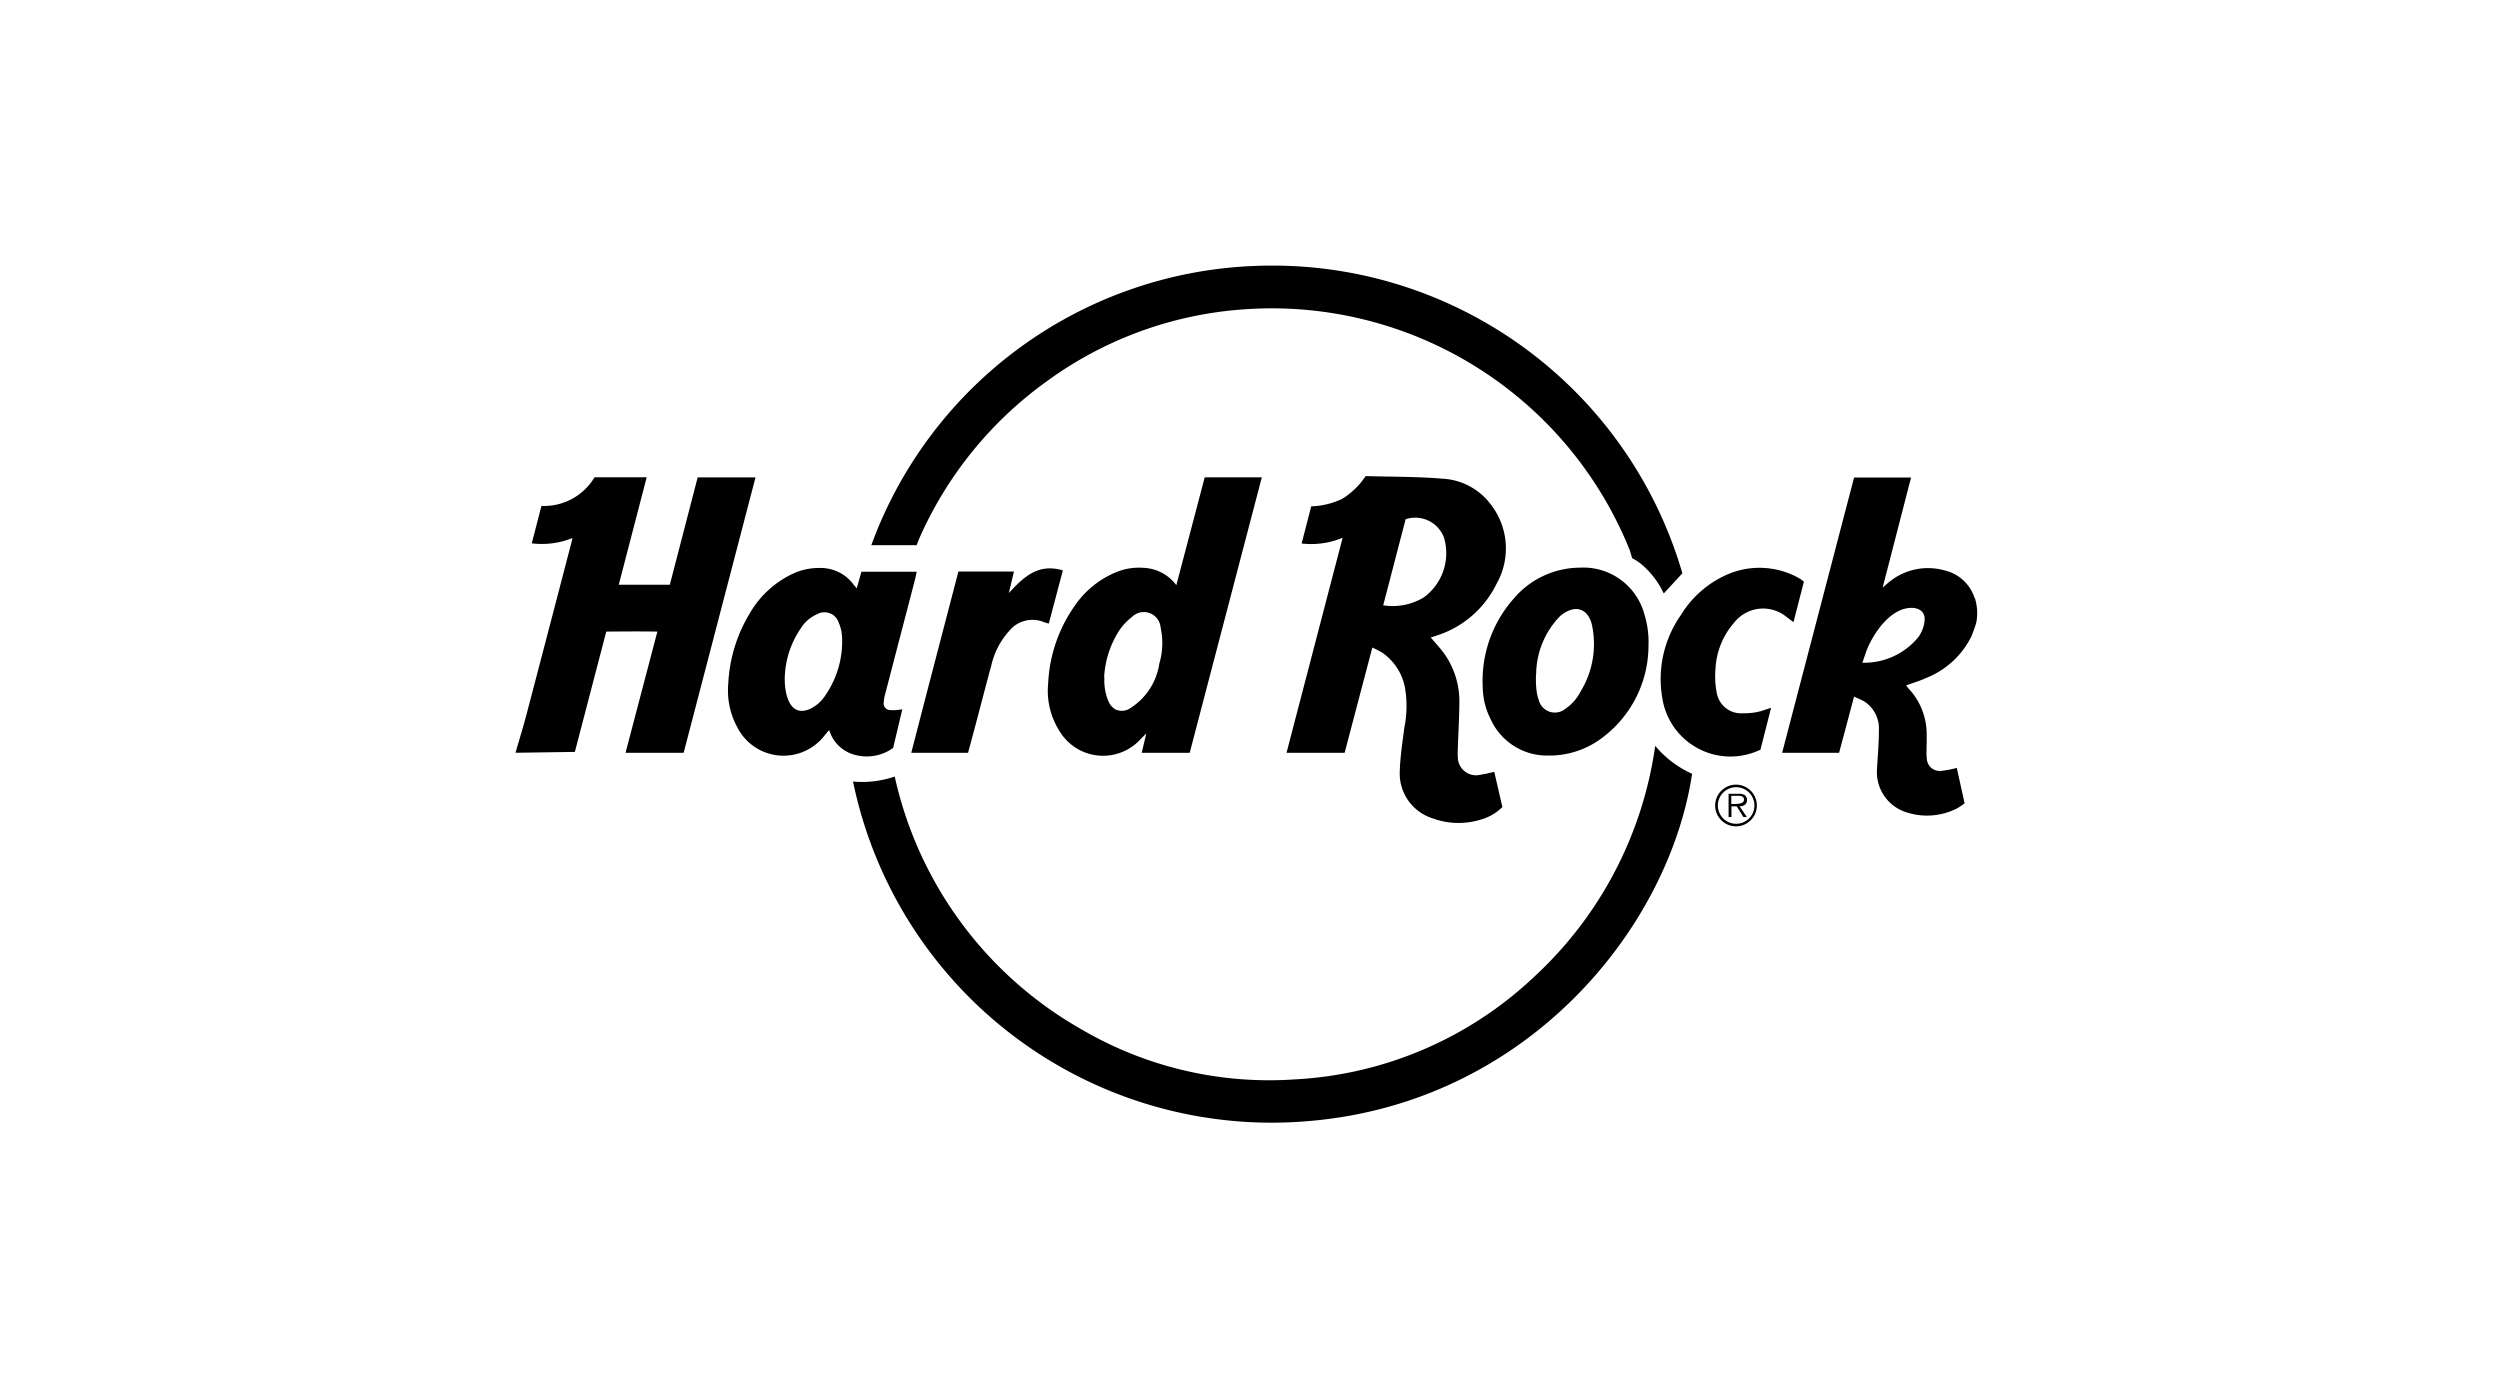
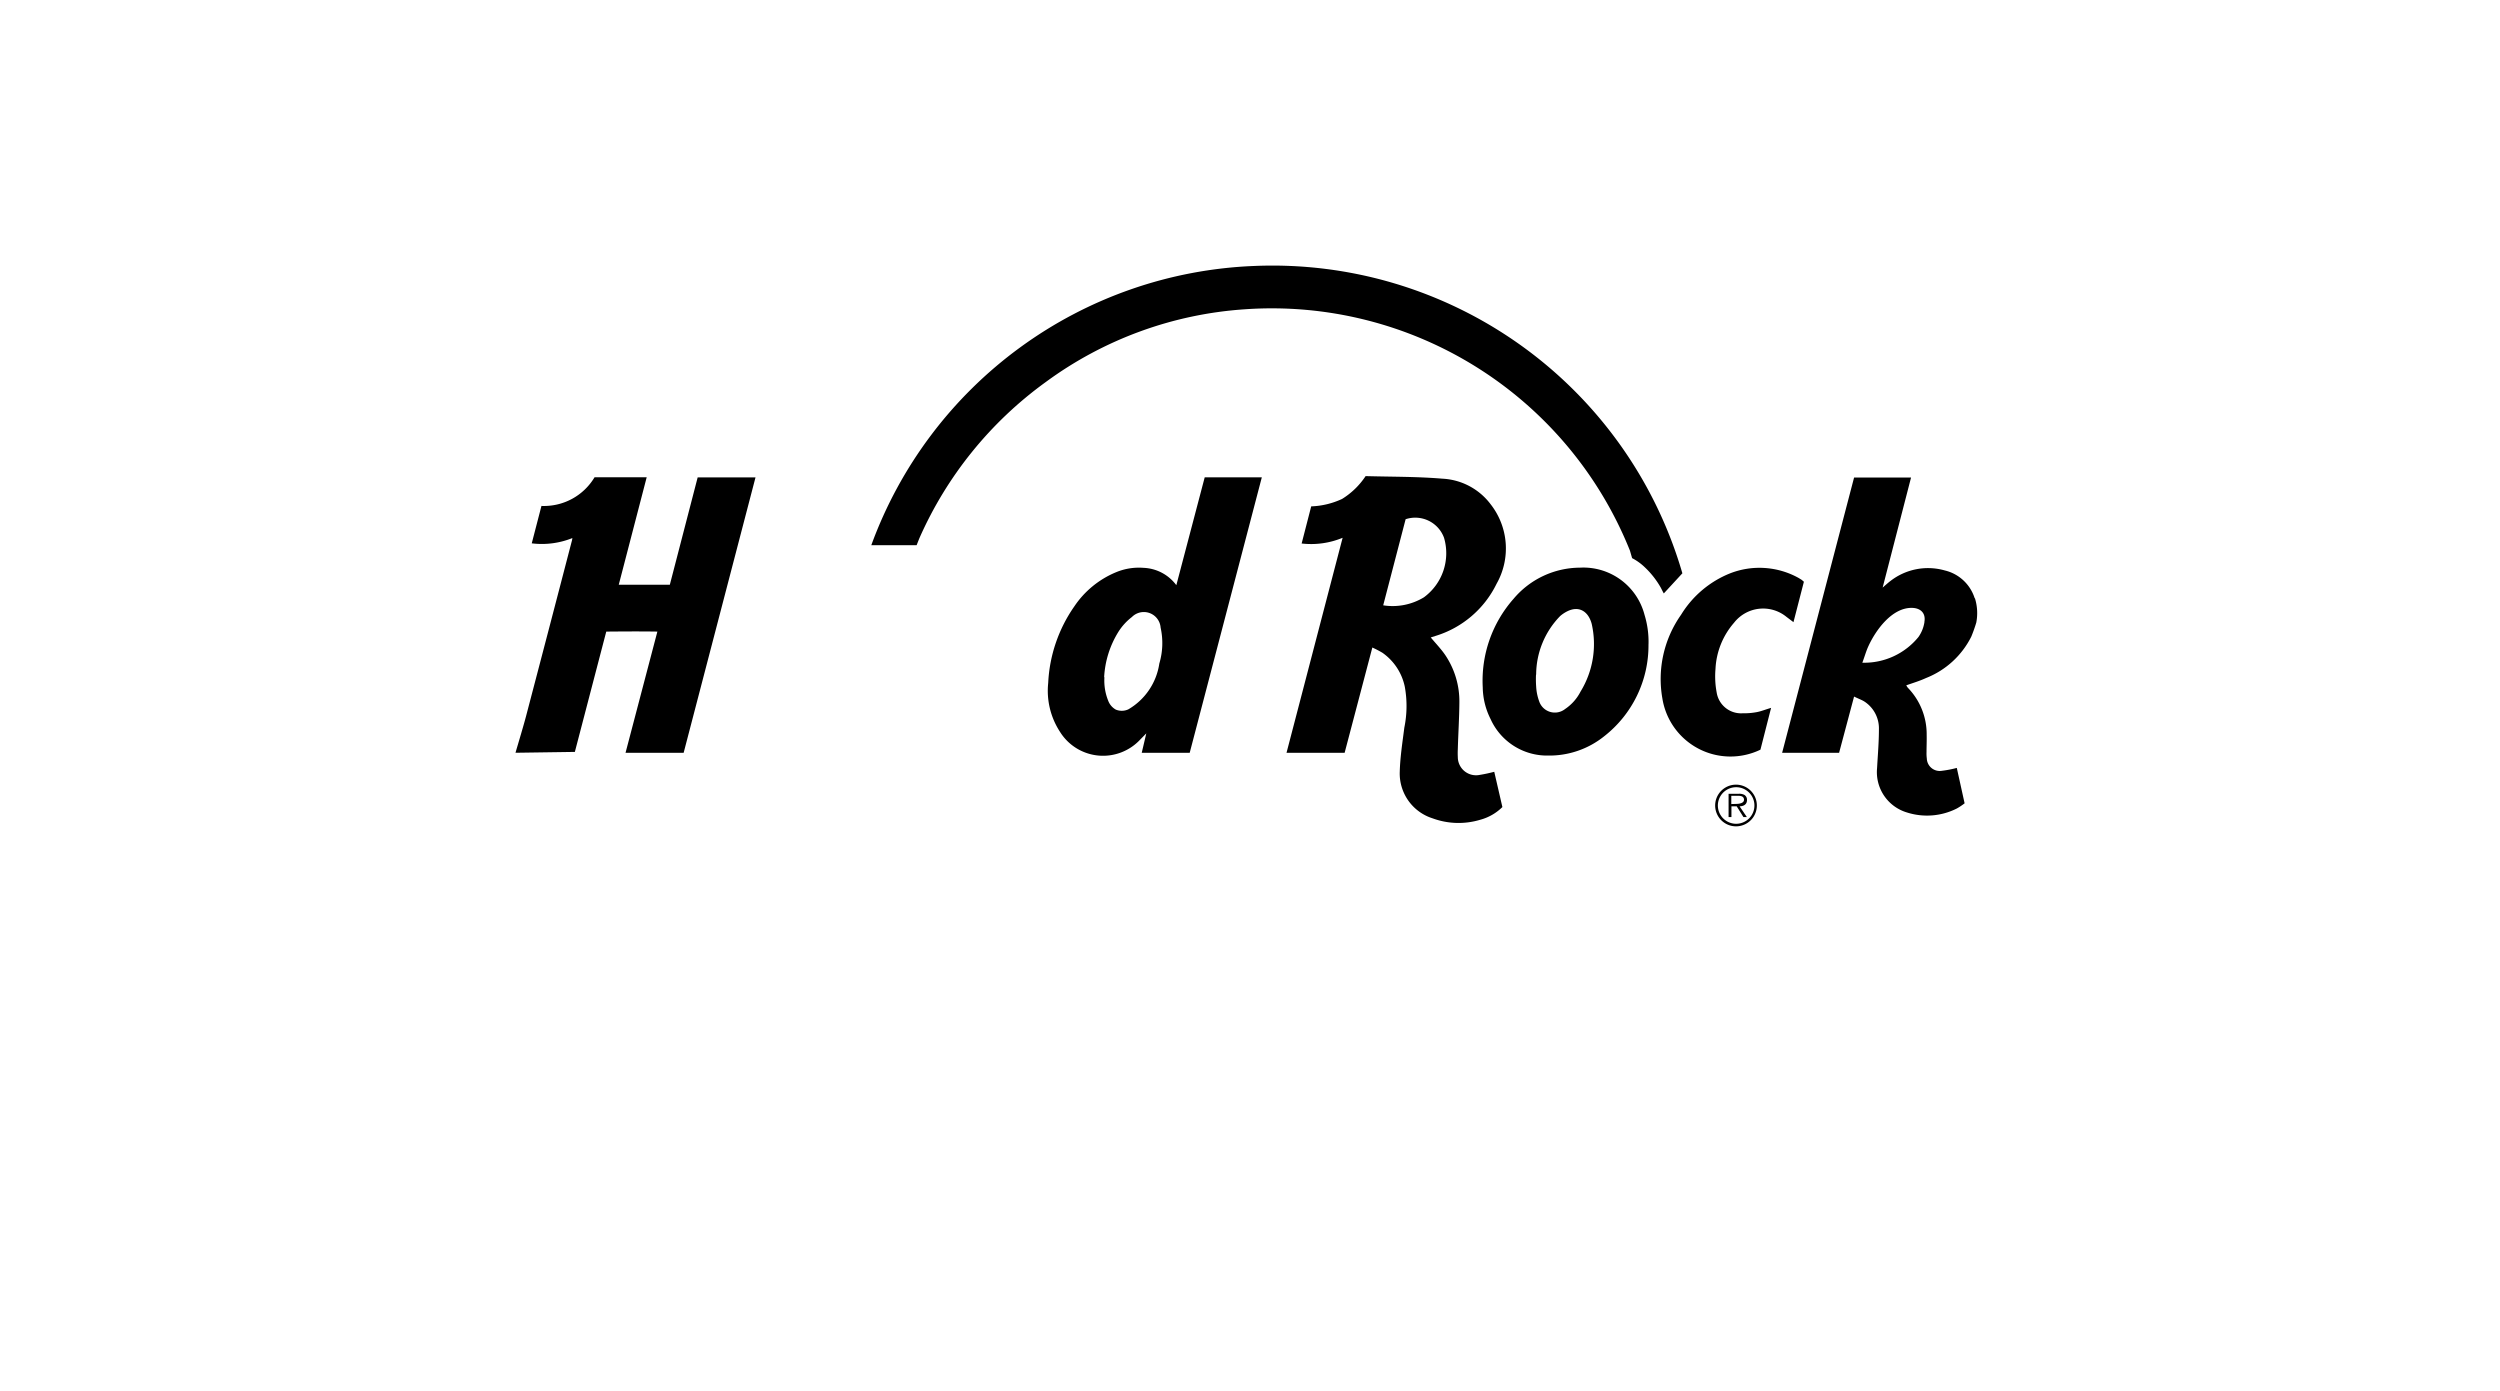
<svg xmlns="http://www.w3.org/2000/svg" width="160" height="89" viewBox="0 0 160 89">
  <defs>
    <clipPath id="a">
      <rect width="93.539" height="54.852" fill="none" />
    </clipPath>
  </defs>
  <g transform="translate(0.45 -0.108)">
    <rect width="160" height="89" transform="translate(-0.45 0.108)" fill="#fff" />
    <g transform="translate(72.352 40.448)">
      <g transform="translate(-39.802 -23.34)" clip-path="url(#a)">
        <path d="M11.651,148.209l-1.782,6.872H6.6L8.389,148.2H5.053a3.773,3.773,0,0,1-3.4,1.837l-.621,2.394a5.243,5.243,0,0,0,2.6-.338,1.386,1.386,0,0,1-.046.228q-1.444,5.556-2.9,11.1c-.174.667-.484,1.691-.695,2.413l3.8-.055,2.01-7.7c1.1-.009,2.157-.018,3.271,0l-2.038,7.758h3.719l4.6-17.628Z" transform="translate(0 -134.657)" />
        <path d="M899.327,156.14a2.644,2.644,0,0,0-1.91-1.791,3.922,3.922,0,0,0-3.5.685c-.1.073-.338.283-.484.411l1.819-7.046h-3.646L887,166.019h3.646l.959-3.6c.274.137.494.21.676.329a2.047,2.047,0,0,1,.914,1.755c0,.832-.073,1.672-.119,2.5a2.693,2.693,0,0,0,1.91,2.833,4.228,4.228,0,0,0,3.2-.256,4.072,4.072,0,0,0,.493-.329l-.5-2.266a6.786,6.786,0,0,1-.941.183.828.828,0,0,1-.978-.786,2.45,2.45,0,0,1-.018-.411c0-.366.018-.731.009-1.1a4.264,4.264,0,0,0-1.206-3.016,1.067,1.067,0,0,1-.1-.155c.438-.155.868-.283,1.261-.466a5.479,5.479,0,0,0,2.9-2.65,9.457,9.457,0,0,0,.32-.9,3.2,3.2,0,0,0-.091-1.572m-3.226,1.535a2.246,2.246,0,0,1-.384.96,4.47,4.47,0,0,1-3.591,1.645c.155-.42.247-.758.393-1.069.475-1.033,1.508-2.458,2.778-2.44.567.009.9.347.8.9" transform="translate(-805.944 -134.839)" />
-         <path d="M287.639,336.3A6.587,6.587,0,0,0,290,338.091c-1.48,9.851-10.509,21.045-24.518,22.224A27.355,27.355,0,0,1,236.3,338.585a6.353,6.353,0,0,0,2.668-.32,24.732,24.732,0,0,0,11.971,16.193,23.777,23.777,0,0,0,13.662,3.189,24.118,24.118,0,0,0,15.288-6.561,24.792,24.792,0,0,0,7.749-14.777" transform="translate(-214.706 -305.568)" />
        <path d="M273.609,0A27.225,27.225,0,0,0,249.1,17.871H252l.174-.439a24.573,24.573,0,0,1,8.087-10,24.231,24.231,0,0,1,12.766-4.661,24.689,24.689,0,0,1,24.628,15.453l.137.475a3.472,3.472,0,0,1,.813.585,5.538,5.538,0,0,1,1.024,1.307c.055.1.119.247.192.366l1.188-1.288A27.325,27.325,0,0,0,273.609,0" transform="translate(-226.337 0.022)" />
        <path d="M545.392,158.375l-1.773,6.735H539.9l3.591-13.762a5.267,5.267,0,0,1-2.623.366l.612-2.376a5.091,5.091,0,0,0,1.974-.475,4.88,4.88,0,0,0,1.508-1.462c1.627.046,3.271.027,4.907.164a4.116,4.116,0,0,1,3.1,1.645,4.584,4.584,0,0,1,.375,5.081,6.435,6.435,0,0,1-3.93,3.345l-.283.091c.32.384.658.731.932,1.133a5.309,5.309,0,0,1,.9,3.061c-.009.987-.073,1.974-.1,2.961a4.572,4.572,0,0,0,0,.5,1.166,1.166,0,0,0,1.4,1.142,9.14,9.14,0,0,0,.932-.2l.521,2.257a3.2,3.2,0,0,1-1.416.813,4.8,4.8,0,0,1-3.052-.091,3.009,3.009,0,0,1-2.1-3c.027-.941.174-1.873.292-2.805a6.9,6.9,0,0,0,.027-2.632,3.529,3.529,0,0,0-1.426-2.157,6.59,6.59,0,0,0-.649-.338m.7-2.7a3.851,3.851,0,0,0,2.6-.512,3.5,3.5,0,0,0,1.289-3.811,1.961,1.961,0,0,0-2.458-1.188l-1.435,5.51" transform="translate(-490.563 -133.93)" />
        <path d="M381.047,155.208l1.818-6.909h3.655l-4.615,17.628h-3.07l.292-1.243-.393.4a3.245,3.245,0,0,1-5.127-.493,4.808,4.808,0,0,1-.758-3.134,9.324,9.324,0,0,1,1.672-4.9,5.957,5.957,0,0,1,2.687-2.193,3.8,3.8,0,0,1,1.745-.274,2.748,2.748,0,0,1,2.1,1.115m-4.606,5.885a3.454,3.454,0,0,0,.247,1.517,1.078,1.078,0,0,0,.484.557,1,1,0,0,0,.8-.018,4.08,4.08,0,0,0,1.983-2.933,4.573,4.573,0,0,0,.082-2.3,1.076,1.076,0,0,0-1.837-.676,3.646,3.646,0,0,0-.877.969,6.1,6.1,0,0,0-.9,2.888" transform="translate(-338.764 -134.748)" />
-         <path d="M159.323,223.205a2.885,2.885,0,0,1-2.349.466,2.327,2.327,0,0,1-1.745-1.617l-.292.347a3.312,3.312,0,0,1-5.583-.512,4.9,4.9,0,0,1-.585-2.769,9.564,9.564,0,0,1,1.38-4.533,6.237,6.237,0,0,1,2.906-2.6,3.984,3.984,0,0,1,1.645-.3,2.614,2.614,0,0,1,2.12,1.1l.174.2.3-1.06h3.537c-.046.2-.073.366-.119.539l-1.9,7.292a2.522,2.522,0,0,0-.091.539.419.419,0,0,0,.429.484,2.048,2.048,0,0,0,.366,0l.393-.046Zm-6.936-4.341q0,.128.009.256c.064.95.457,2.12,1.636,1.572a2.394,2.394,0,0,0,.969-.877,6.077,6.077,0,0,0,1.051-3.747,2.577,2.577,0,0,0-.21-.877.957.957,0,0,0-1.38-.548,2.32,2.32,0,0,0-1.078.95,5.849,5.849,0,0,0-1,3.281" transform="translate(-135.162 -192.336)" />
        <path d="M687.875,216.5a7.376,7.376,0,0,1-2.86,5.9,5.6,5.6,0,0,1-3.564,1.215,3.964,3.964,0,0,1-3.683-2.339,4.633,4.633,0,0,1-.5-2.02,7.921,7.921,0,0,1,1.974-5.675,5.587,5.587,0,0,1,4.249-1.992,4.043,4.043,0,0,1,4.13,3.016,5.893,5.893,0,0,1,.256,1.9m-7.2,1.928a6.265,6.265,0,0,0,.009.758,3.252,3.252,0,0,0,.192.95,1.059,1.059,0,0,0,1.663.493,2.971,2.971,0,0,0,.987-1.115,5.818,5.818,0,0,0,.713-4.332c-.21-.786-.8-1.188-1.572-.8a2.159,2.159,0,0,0-.448.3,5.391,5.391,0,0,0-1.535,3.747" transform="translate(-615.372 -192.259)" />
        <path d="M808.885,220.563l-.685,2.687a4.413,4.413,0,0,1-6.278-3.29,7.13,7.13,0,0,1,1.2-5.346,6.519,6.519,0,0,1,3.116-2.641,5.164,5.164,0,0,1,4.414.292l.192.119.137.119-.667,2.586-.448-.338a2.359,2.359,0,0,0-3.354.375,4.836,4.836,0,0,0-1.188,2.952,5.548,5.548,0,0,0,.073,1.5,1.58,1.58,0,0,0,1.663,1.343,4.5,4.5,0,0,0,.9-.073c.292-.055.576-.174.923-.274" transform="translate(-728.532 -192.271)" />
-         <path d="M286.8,212.217l-.9,3.4-.283-.082a1.915,1.915,0,0,0-2.239.539,4.886,4.886,0,0,0-1.151,2.2c-.375,1.38-.731,2.769-1.1,4.149l-.393,1.462H277.1c1-3.893,2.01-7.731,3.016-11.6h3.555l-.329,1.38c.96-1.051,1.9-1.919,3.454-1.453" transform="translate(-251.778 -192.707)" />
        <path d="M841.443,366.169a1.334,1.334,0,1,0-.953-.391,1.334,1.334,0,0,0,.953.391m0-.164a1.17,1.17,0,1,1,.83-.346,1.179,1.179,0,0,1-.83.346" transform="translate(-763.329 -330.283)" fill-rule="evenodd" />
        <path d="M849.674,370.537v-.53h.42c.183,0,.393.027.393.256s-.329.265-.539.265Zm.53.146c.265-.009.475-.119.475-.411a.365.365,0,0,0-.164-.32.685.685,0,0,0-.366-.073H849.5v1.49h.183v-.685h.338l.43.685h.219Z" transform="translate(-771.871 -336.077)" fill-rule="evenodd" />
      </g>
    </g>
  </g>
</svg>